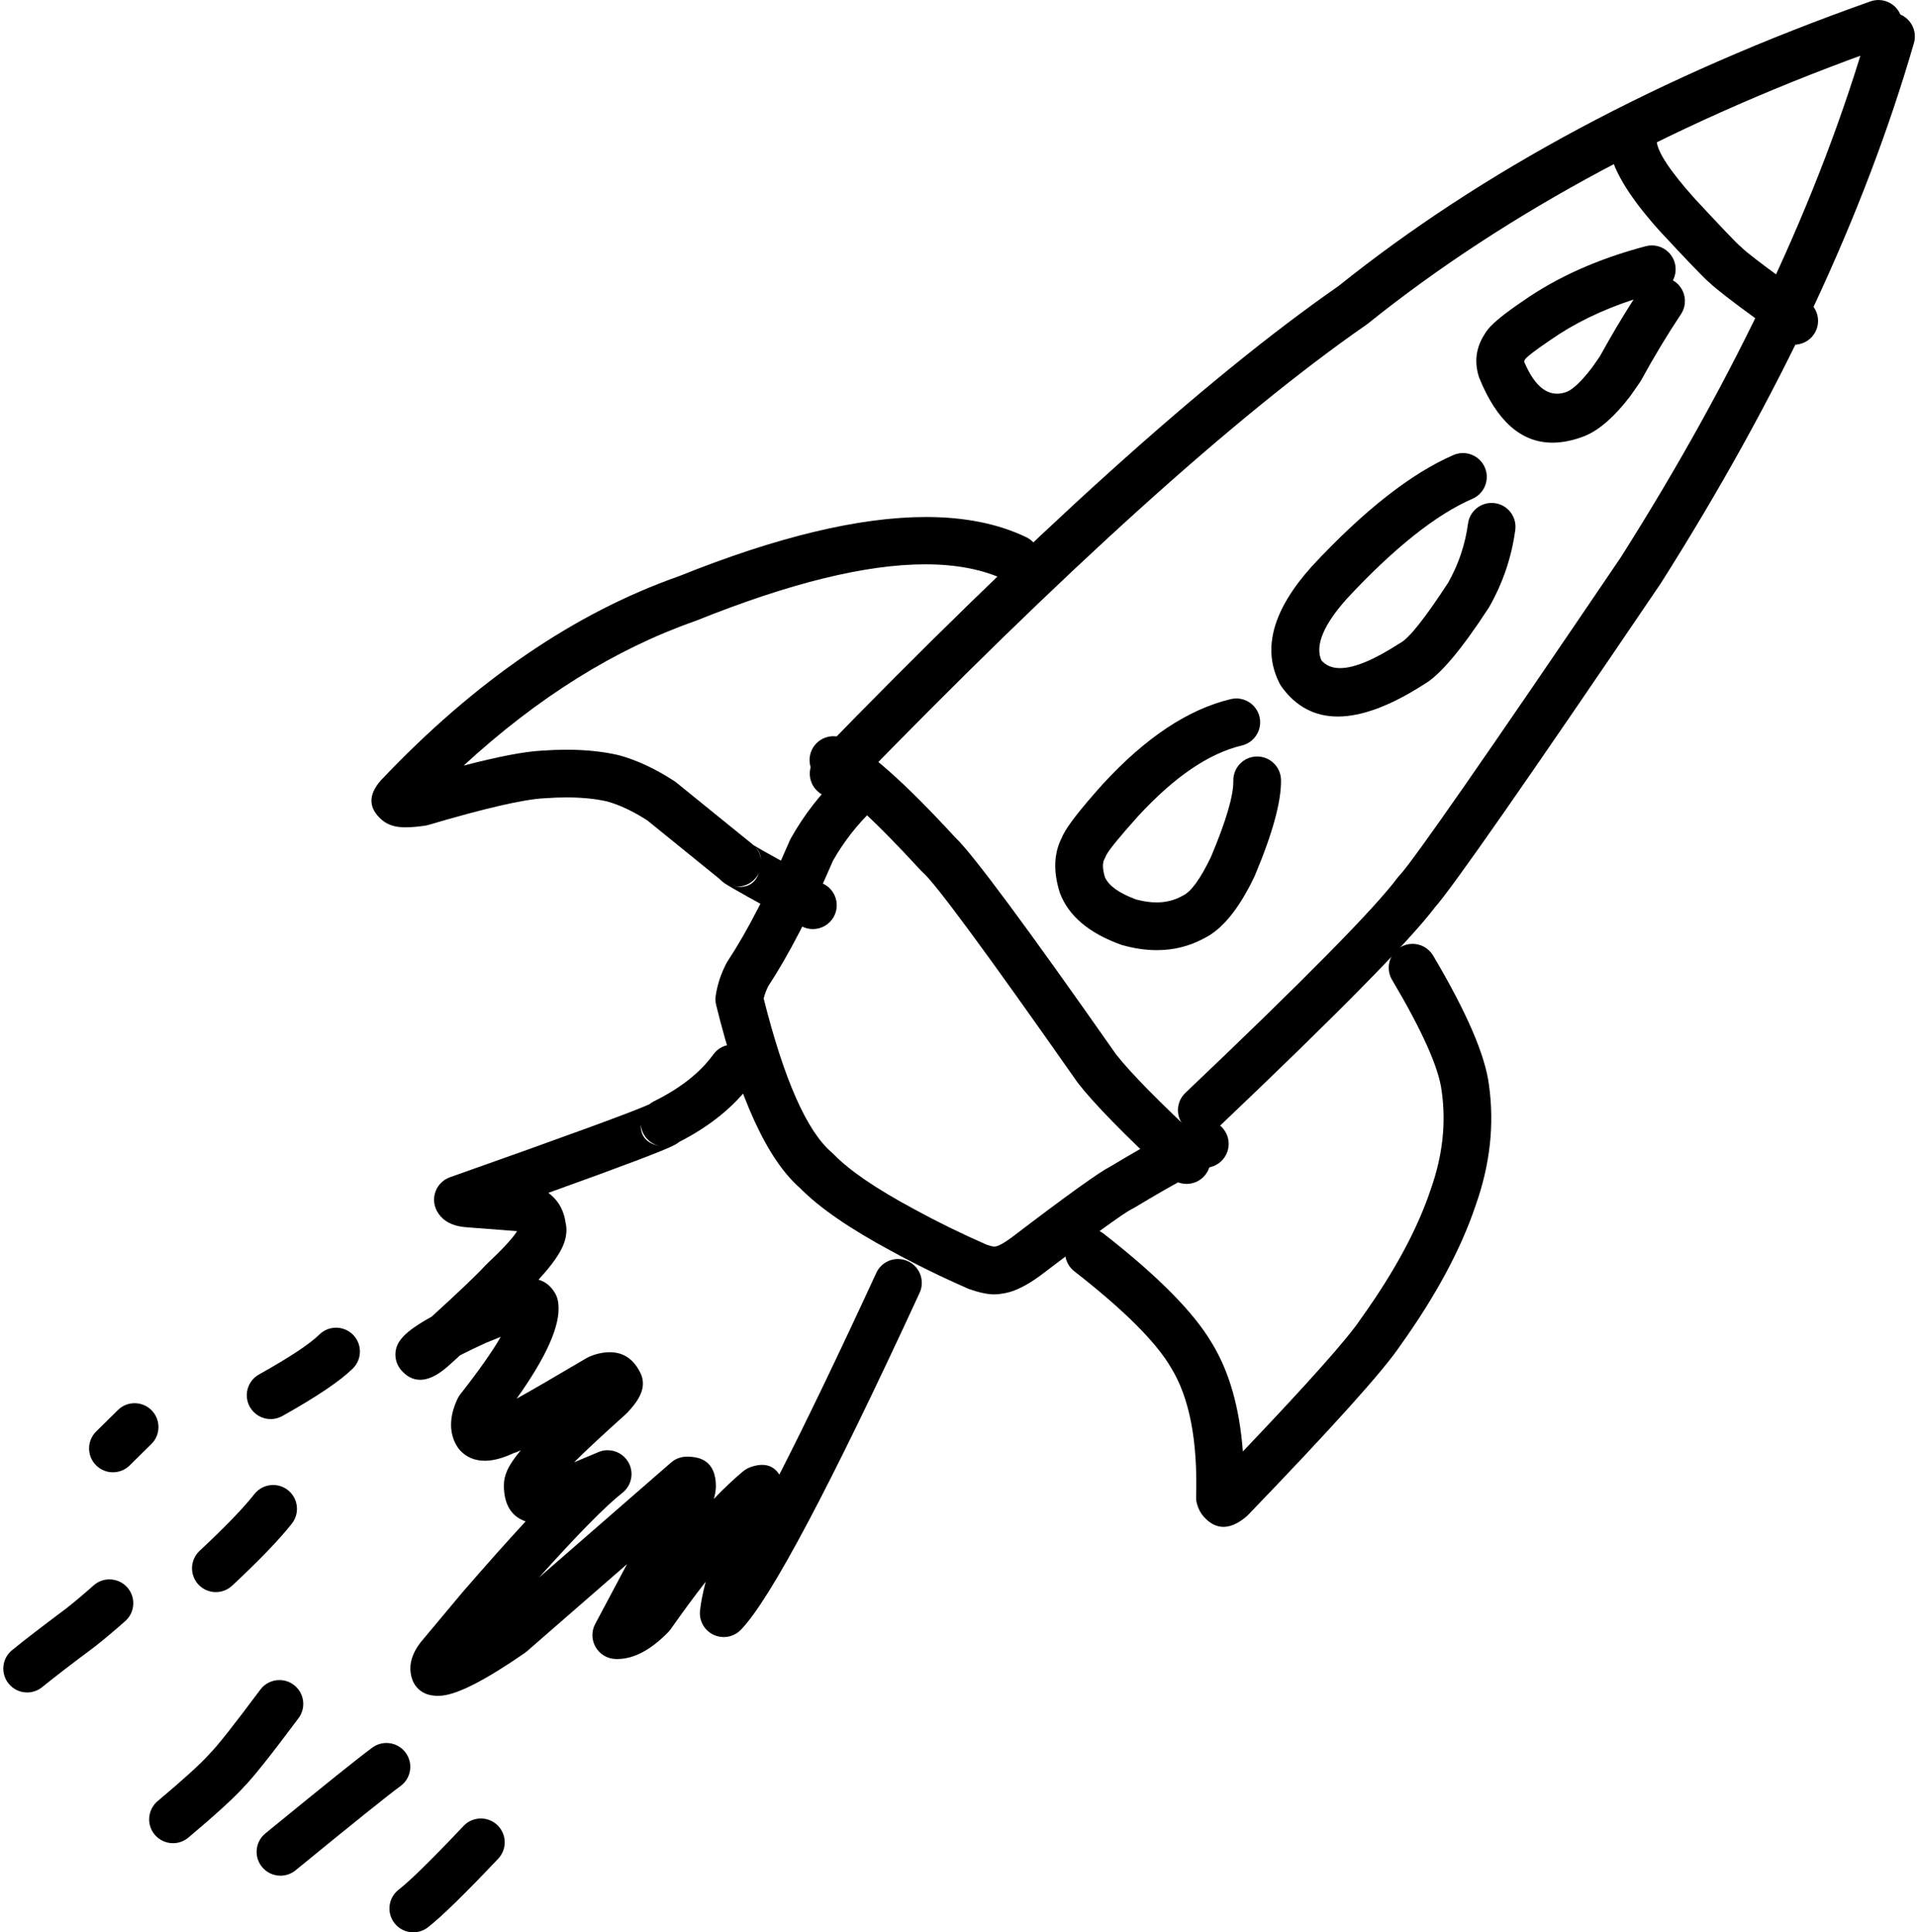
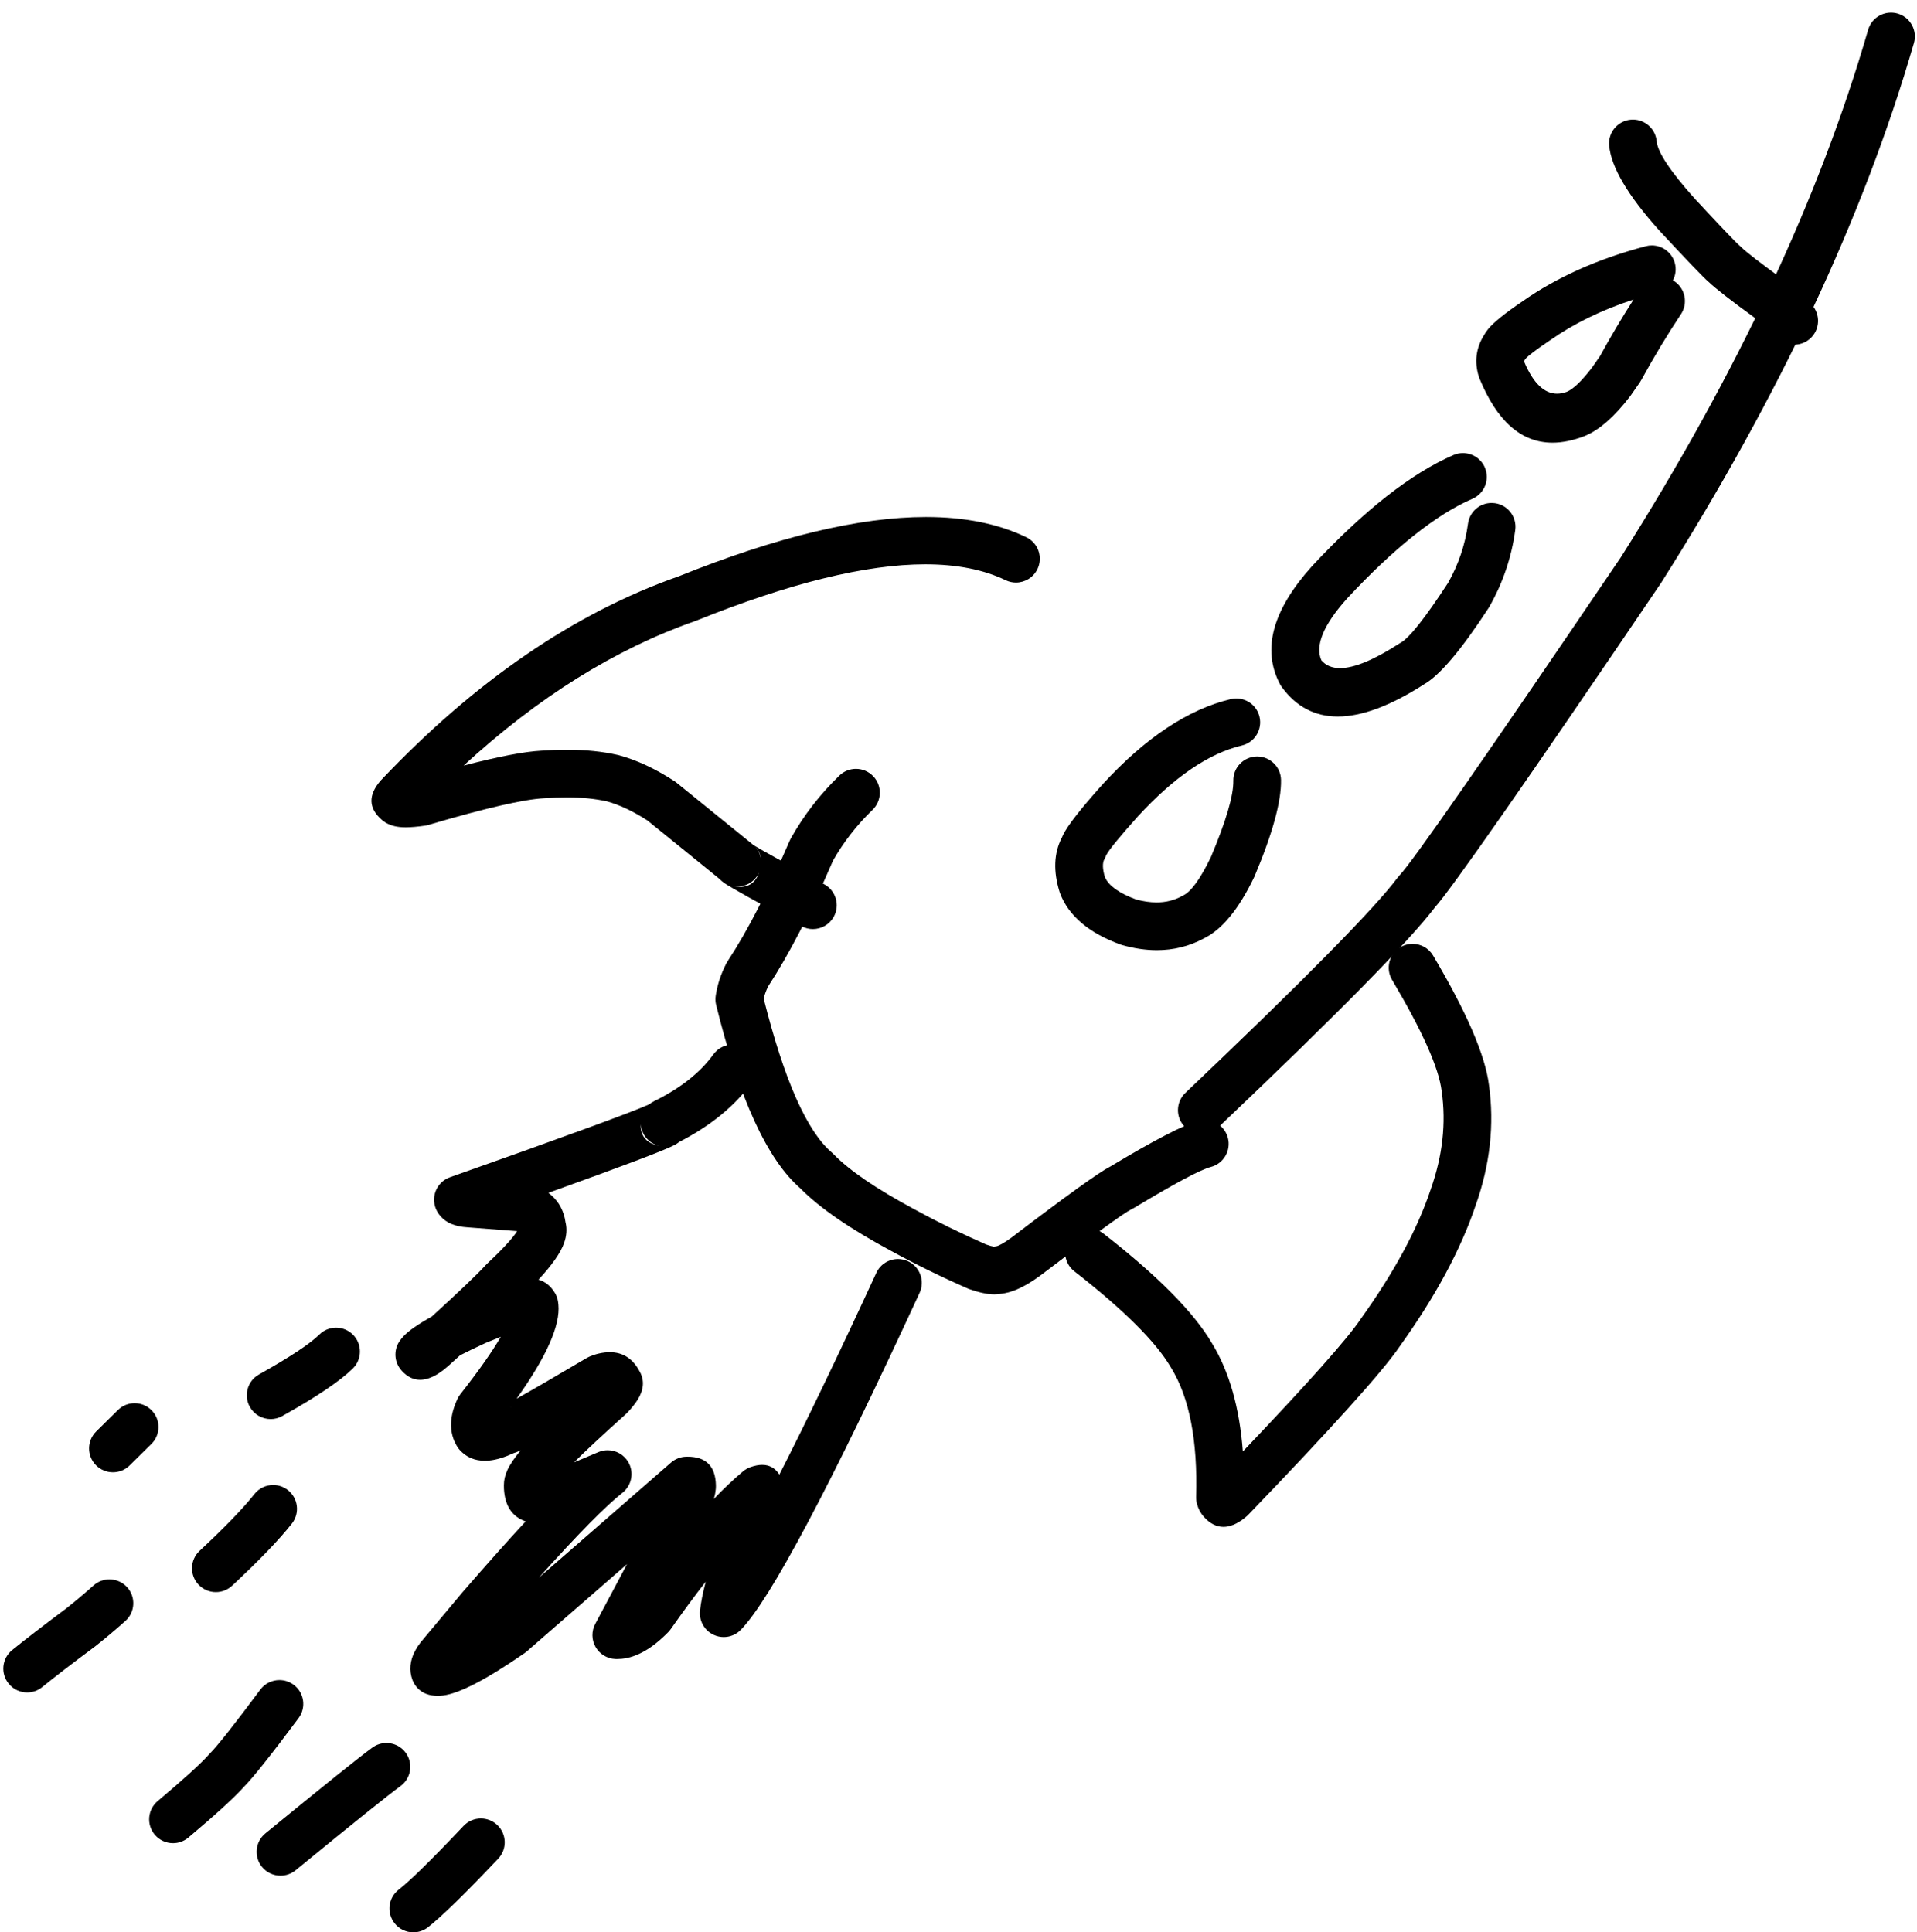
<svg xmlns="http://www.w3.org/2000/svg" height="238.6" preserveAspectRatio="xMidYMid meet" version="1.0" viewBox="498.7 294.5 236.7 238.6" width="236.7" zoomAndPan="magnify">
  <g>
    <g id="change1_8">
-       <path d="M730.638,294.503C730.312,294.503,729.981,294.558,729.657,294.672Q690.577,308.487,663.936,329.853L663.929,329.853Q639.312,346.986,599.519,387.993C598.387,389.16,598.415,391.024,599.582,392.156C600.154,392.711,600.893,392.987,601.632,392.987C602.4,392.987,603.167,392.688,603.745,392.094Q643.248,351.385,667.422,334.596C667.478,334.558,667.532,334.517,667.585,334.474Q693.456,313.715,731.619,300.224C733.152,299.682,733.955,298,733.413,296.467C732.986,295.258,731.85,294.503,730.638,294.503 Z" />
-     </g>
+       </g>
    <g id="change1_13">
      <path d="M732.191,296.057C730.914,296.057,729.737,296.895,729.364,298.184Q720.34,329.361,698.81,363.356L698.808,363.356Q673.877,400.145,671.502,402.609C671.415,402.698,671.335,402.794,671.26,402.893Q667.005,408.606,645.063,429.467C643.885,430.587,643.838,432.451,644.958,433.629C645.537,434.238,646.314,434.544,647.092,434.544C647.821,434.544,648.55,434.276,649.12,433.734Q671.12,412.817,675.854,406.581L675.847,406.581Q678.929,403.187,703.735,366.583L703.785,366.506Q725.762,331.803,735.02,299.821C735.472,298.259,734.573,296.626,733.011,296.174C732.738,296.095,732.462,296.057,732.191,296.057 Z" />
    </g>
    <g id="change1_1">
-       <path d="M601.606,385.42C600.491,385.42,599.424,386.057,598.928,387.137C598.251,388.615,598.899,390.363,600.377,391.041Q603.764,392.594,612.383,401.983C612.46,402.066,612.541,402.145,612.626,402.219Q614.983,404.257,631.71,428.128C631.736,428.166,631.763,428.203,631.792,428.239Q634.68,431.977,643.208,439.918C643.775,440.446,644.495,440.707,645.213,440.707C646.002,440.707,646.789,440.392,647.369,439.769C648.477,438.579,648.41,436.717,647.22,435.609Q639.178,428.12,636.537,424.749L636.532,424.749Q619.942,401.073,616.681,397.951L616.675,397.951Q607.288,387.732,602.832,385.689C602.434,385.506,602.017,385.42,601.606,385.42 Z" />
-     </g>
+       </g>
    <g id="change1_14">
      <path d="M604.389,389.451C603.653,389.451,602.916,389.725,602.345,390.277Q598.759,393.739,596.346,398.036C596.295,398.127,596.249,398.22,596.208,398.315Q592.165,407.72,588.542,413.203C588.483,413.292,588.428,413.385,588.38,413.48Q587.374,415.435,587.071,417.469L587.057,417.655L587.063,417.572L587.058,417.572C587.018,417.918,587.041,418.269,587.124,418.608Q591.404,435.977,597.543,441.275L597.537,441.275Q601.095,444.879,608.737,448.987L608.737,448.987Q613.229,451.447,618.187,453.622C618.251,453.651,618.317,453.677,618.383,453.7Q620.016,454.281,621.181,454.342L621.181,454.342Q621.331,454.35,621.476,454.35Q621.967,454.35,622.413,454.26L622.406,454.26Q622.591,454.238,622.779,454.203Q624.644,453.857,627.097,452.067L627.147,452.03Q636.914,444.584,638.409,443.838L638.407,443.838C638.52,443.788,638.629,443.731,638.734,443.667Q646.256,439.13,648.217,438.612C649.789,438.197,650.727,436.586,650.312,435.014C649.963,433.694,648.772,432.821,647.468,432.821C647.219,432.821,646.966,432.853,646.714,432.919Q643.953,433.648,635.787,438.569L635.78,438.569Q633.712,439.621,623.577,447.347L623.576,447.347Q622.257,448.305,621.715,448.412L621.709,448.412C621.605,448.42,621.501,448.434,621.398,448.453L621.398,448.453Q621.099,448.41,620.481,448.196L620.475,448.196Q615.785,446.135,611.546,443.812L611.525,443.8Q604.545,440.049,601.635,437.044C601.569,436.976,601.499,436.911,601.427,436.85Q596.787,432.903,592.998,417.83L592.992,417.83Q593.168,417.089,593.533,416.339L593.527,416.339Q597.368,410.494,601.535,400.832L601.529,400.832Q603.507,397.34,606.435,394.513C607.604,393.383,607.637,391.519,606.507,390.35C605.93,389.752,605.16,389.451,604.389,389.451 Z" />
    </g>
    <g id="change1_3">
      <path d="M592.024,399.168Q592.619,399.809,592.672,400.708L592.672,400.708C592.608,400.149,592.385,399.612,592.018,399.168 Z M592.416,402.297Q591.803,404.025,590.056,404.025Q589.686,404.025,589.265,403.947L589.271,403.947C589.431,403.974,589.59,403.986,589.748,403.986C590.869,403.986,591.915,403.344,592.409,402.299C592.409,402.298,592.41,402.298,592.41,402.297 Z M613.029,358.348Q600.698,358.348,582.488,365.677L582.482,365.677Q563.161,372.479,545.784,390.809C545.754,390.84,545.726,390.872,545.697,390.904Q543.363,393.594,545.843,395.747L545.843,395.747Q546.704,396.495,548.049,396.636L548.049,396.636Q548.38,396.671,548.786,396.671Q549.77,396.671,551.189,396.466C551.328,396.445,551.466,396.415,551.601,396.375Q562.103,393.27,565.914,393.082L565.982,393.078Q567.385,392.976,568.659,392.976Q571.478,392.976,573.666,393.474L573.661,393.474Q575.978,394.113,578.654,395.833L578.648,395.833L587.535,403.039L587.529,403.039Q587.807,403.331,588.184,403.589L588.184,403.589Q589.296,404.349,597.669,408.884C598.115,409.125,598.595,409.239,599.069,409.239C600.114,409.239,601.127,408.681,601.66,407.697C602.434,406.267,601.903,404.48,600.473,403.706Q593.205,399.77,591.763,398.891L591.757,398.891C591.707,398.844,591.655,398.799,591.601,398.755L582.21,391.141C582.13,391.076,582.046,391.015,581.959,390.959Q578.4,388.649,575.107,387.765L575,387.739Q572.159,387.089,568.648,387.089Q567.17,387.089,565.574,387.204L565.568,387.204Q562.384,387.373,555.947,389.047L555.947,389.047Q569.705,376.391,584.539,371.196C584.581,371.181,584.623,371.165,584.665,371.148Q601.941,364.192,612.949,364.192Q618.793,364.192,622.871,366.152C623.282,366.35,623.716,366.443,624.144,366.443C625.24,366.443,626.293,365.828,626.8,364.774C627.504,363.309,626.887,361.55,625.422,360.845Q620.227,358.348,613.029,358.348 Z" />
    </g>
    <g id="change1_15">
      <path d="M673.114,411.063C672.603,411.063,672.086,411.196,671.615,411.476C670.216,412.305,669.755,414.111,670.585,415.51Q676.174,424.935,676.706,429.225L676.713,429.276Q677.552,435.19,675.362,441.367L675.345,441.418Q672.891,448.765,666.744,457.339L666.687,457.422Q664.29,461.02,652.16,473.752L652.16,473.752Q651.55,465.615,648.335,460.364L648.334,460.364Q644.982,454.661,634.968,446.854C634.43,446.435,633.793,446.232,633.16,446.232C632.284,446.232,631.417,446.622,630.836,447.366C629.836,448.648,630.066,450.498,631.348,451.498Q640.476,458.613,643.258,463.348L643.29,463.401Q646.692,468.917,646.39,479.355C646.382,479.642,646.416,479.929,646.491,480.206Q646.746,481.152,647.338,481.812L647.338,481.812Q648.46,483.063,649.768,483.063Q650.965,483.063,652.317,482.014L652.317,482.014Q652.493,481.877,652.672,481.717L652.672,481.717C652.725,481.669,652.777,481.619,652.827,481.567Q668.421,465.373,671.532,460.77L671.53,460.77Q678.174,451.502,680.912,443.334L680.912,443.334Q683.575,435.821,682.55,428.501L682.55,428.501Q681.866,422.989,675.649,412.506C675.099,411.579,674.119,411.063,673.114,411.063 Z" />
    </g>
    <g id="change1_5">
      <path d="M700.405,331.49Q698.285,334.792,696.221,338.548L696.215,338.548L695.221,339.974L695.217,339.974Q693.35,342.391,692.146,342.896L692.14,342.896Q691.529,343.118,690.96,343.118Q688.566,343.118,686.909,339.202L686.903,339.202Q686.884,339.079,686.958,338.966C686.986,338.925,687.012,338.883,687.037,338.84L687.03,338.84Q687.574,338.222,690.047,336.551L690.092,336.52Q694.478,333.437,700.398,331.49 Z M702.656,324.809C702.407,324.809,702.153,324.841,701.901,324.908Q693.034,327.255,686.706,331.703L686.705,331.703Q683.489,333.88,682.458,335.128L682.458,335.128Q682.12,335.537,681.905,335.952L681.899,335.952Q680.475,338.291,681.276,340.95C681.303,341.038,681.333,341.126,681.368,341.211Q684.61,349.17,690.391,349.17Q692.238,349.17,694.345,348.357L694.424,348.325Q697.099,347.203,699.975,343.446C700.001,343.411,700.027,343.376,700.053,343.339L701.169,341.737C701.229,341.651,701.284,341.562,701.351,341.44L701.352,341.437L701.352,341.437Q703.766,337.037,706.249,333.312C707.151,331.959,706.785,330.131,705.432,329.23C705.378,329.193,705.322,329.159,705.266,329.126L705.259,329.126C705.591,328.496,705.697,327.743,705.5,327C705.151,325.681,703.96,324.809,702.656,324.809 Z" />
    </g>
    <g id="change1_10">
      <path d="M679.334,350.452C678.942,350.452,678.545,350.53,678.163,350.696Q670.319,354.102,660.736,364.378L660.701,364.416Q653.389,372.542,656.722,378.953C656.789,379.083,656.866,379.207,656.952,379.325Q659.612,382.988,663.883,382.988Q668.326,382.988,674.512,379.024L674.505,379.024Q677.426,377.383,682.504,369.582C682.537,369.531,682.569,369.48,682.598,369.427Q685.124,364.968,685.797,359.947C686.014,358.336,684.882,356.854,683.271,356.638C683.138,356.62,683.006,356.611,682.876,356.611C681.424,356.611,680.16,357.686,679.962,359.164Q679.44,363.057,677.475,366.525L677.468,366.525Q673.237,373.007,671.63,373.885C671.567,373.92,671.506,373.956,671.445,373.995Q666.776,377.01,664.16,377.01Q662.686,377.01,661.865,376.054L661.858,376.054Q660.649,373.292,665.043,368.393L665.042,368.393Q673.789,359.014,680.508,356.097C681.999,355.45,682.683,353.716,682.036,352.224C681.554,351.115,680.471,350.452,679.334,350.452 Z" />
    </g>
    <g id="change1_12">
      <path d="M651.355,380.758C651.129,380.758,650.899,380.784,650.67,380.838Q642.778,382.719,634.858,391.345L634.835,391.37Q630.797,395.874,629.957,397.616L629.957,397.616Q629.869,397.798,629.799,397.975L629.793,397.975Q628.344,400.827,629.53,404.651C629.549,404.711,629.57,404.771,629.592,404.83Q631.188,409.005,637.046,411.144C637.115,411.17,637.186,411.192,637.257,411.212Q639.491,411.842,641.543,411.842Q644.636,411.842,647.313,410.41L647.307,410.41Q650.702,408.79,653.568,402.798C653.588,402.757,653.607,402.714,653.625,402.671Q656.939,394.803,656.871,390.82C656.843,389.211,655.531,387.926,653.928,387.926C653.911,387.926,653.894,387.926,653.877,387.926C652.251,387.954,650.956,389.294,650.984,390.92Q651.031,393.662,648.199,400.385L648.195,400.385Q646.26,404.393,644.768,405.098C644.713,405.124,644.66,405.151,644.607,405.18Q643.22,405.943,641.504,405.943Q640.322,405.943,638.984,405.581L638.977,405.581Q635.844,404.419,635.144,402.852L635.137,402.852Q634.668,401.304,635.073,400.585C635.147,400.453,635.211,400.316,635.264,400.174L635.26,400.174Q635.736,399.187,639.196,395.327L639.195,395.327Q645.896,388.029,652.035,386.566C653.616,386.189,654.593,384.601,654.216,383.02C653.894,381.668,652.687,380.758,651.355,380.758 Z" />
    </g>
    <g id="change1_4">
      <path d="M700.326,309.268C700.236,309.268,700.145,309.272,700.054,309.28C698.435,309.429,697.243,310.862,697.391,312.481Q697.757,316.476,703.578,322.968L703.612,323.006Q708.706,328.492,709.678,329.324L709.683,329.324Q710.896,330.5,715.442,333.809L715.445,333.809Q715.846,334.132,718.271,336.313C718.833,336.819,719.537,337.068,720.239,337.068C721.044,337.068,721.847,336.74,722.428,336.093C723.516,334.885,723.417,333.023,722.209,331.936Q719.599,329.588,719.087,329.182L719.087,329.182Q718.998,329.112,718.909,329.049L718.907,329.049Q714.549,325.877,713.778,325.093C713.693,325.007,713.603,324.925,713.508,324.85L713.506,324.85Q712.793,324.24,707.962,319.037L707.962,319.037Q703.442,313.997,703.254,311.944C703.114,310.416,701.831,309.268,700.326,309.268 Z" />
    </g>
    <g id="change1_9">
      <path d="M577.82,433.387L577.82,433.387C577.825,433.446,577.832,433.505,577.84,433.564C578.024,434.827,579.001,435.828,580.26,436.042Q577.771,435.619,577.814,433.387 Z M561.739,468.269L561.739,468.269Q561.799,468.282,561.859,468.298L561.854,468.298C561.815,468.288,561.776,468.28,561.737,468.272L561.732,468.272Q561.733,468.27,561.734,468.269 Z M589.17,423.497C588.258,423.497,587.359,423.919,586.783,424.714Q584.339,428.089,579.451,430.5C579.236,430.606,579.038,430.736,578.86,430.885L578.854,430.885Q575.821,432.265,554.258,439.884C553.442,440.173,552.794,440.806,552.486,441.615C552.179,442.424,552.244,443.328,552.663,444.085Q553.467,445.538,555.364,445.935Q555.848,446.036,556.433,446.072L556.428,446.072L562.556,446.541L562.55,446.541Q561.743,447.839,558.75,450.655C558.695,450.707,558.641,450.762,558.59,450.818Q557.128,452.425,552.005,457.1L552,457.1Q549.509,458.482,548.541,459.502L548.541,459.502Q548.254,459.805,548.039,460.118L548.039,460.118C547.361,461.107,547.35,462.408,548.011,463.408Q548.146,463.612,548.31,463.793L548.311,463.793Q549.316,464.898,550.569,464.898Q551.557,464.898,552.699,464.211L552.699,464.211Q553.396,463.792,554.318,462.954L554.318,462.954Q554.929,462.401,555.501,461.88L555.495,461.88Q556.782,461.216,558.647,460.359L558.642,460.359Q559.653,459.941,560.526,459.593L560.531,459.593Q558.983,462.288,555.538,466.687C555.402,466.86,555.286,467.049,555.192,467.248Q554.467,468.788,554.401,470.164L554.401,470.164Q554.321,471.849,555.181,473.192C555.273,473.335,555.377,473.471,555.492,473.596Q556.687,474.895,558.558,474.895Q558.842,474.895,559.14,474.865L559.14,474.865Q560.429,474.737,562.108,473.963L562.103,473.963Q562.298,473.907,562.496,473.829L562.496,473.829Q562.69,473.752,562.988,473.609L562.994,473.609Q561.805,475.036,561.337,476.072L561.337,476.072Q560.917,477.001,560.918,477.879L560.916,477.879Q560.911,478.122,560.924,478.355L560.924,478.355Q561.095,481.519,563.604,482.389L563.598,482.389Q560.204,486.061,555.791,491.155L555.757,491.195L550.69,497.256L550.624,497.337Q550.219,497.859,549.948,498.375L549.948,498.375Q548.979,500.223,549.626,501.967C549.962,502.875,550.724,503.559,551.664,503.797Q552.18,503.928,552.748,503.928Q553.054,503.928,553.375,503.89Q556.417,503.532,563.493,498.638C563.583,498.575,563.669,498.508,563.752,498.436L576.123,487.66L572.192,495.053C571.718,495.946,571.735,497.019,572.236,497.896C572.738,498.774,573.654,499.333,574.664,499.377Q574.786,499.382,574.908,499.382Q575.186,499.382,575.467,499.354L575.467,499.354Q578.262,499.082,581.22,496.05C581.33,495.936,581.431,495.815,581.522,495.685Q583.771,492.482,585.827,489.843L585.832,489.843Q585.278,491.989,585.131,493.428C585.004,494.675,585.681,495.866,586.817,496.396C587.215,496.581,587.639,496.671,588.059,496.671C588.839,496.671,589.607,496.361,590.174,495.776Q595.656,490.12,612.248,454.161C612.929,452.684,612.284,450.935,610.808,450.254C610.409,450.07,609.989,449.983,609.577,449.983C608.464,449.983,607.399,450.617,606.902,451.694Q599.825,467.031,594.929,476.602L594.929,476.602Q594.158,475.403,592.807,475.403Q592.149,475.403,591.355,475.686L591.355,475.687C591.028,475.803,590.725,475.976,590.458,476.198Q588.73,477.639,586.835,479.616L586.835,479.616Q586.942,479.26,587.003,478.94L587.003,478.94Q587.107,478.395,587.094,477.896L587.094,477.896Q587.003,474.394,583.592,474.394Q583.503,474.394,583.413,474.396L583.411,474.396C582.727,474.414,582.071,474.67,581.555,475.119L565.233,489.337L565.233,489.337Q572.426,481.315,575.552,478.856C576.71,477.945,577.017,476.318,576.269,475.048C575.726,474.125,574.747,473.597,573.731,473.597C573.35,473.597,572.963,473.672,572.592,473.827L569.583,475.091L569.583,475.091Q571.599,473.066,576.029,469.087C576.103,469.02,576.174,468.949,576.242,468.875Q577.022,468.016,577.416,467.39L577.416,467.39Q578.582,465.537,577.709,463.921L577.705,463.921Q576.457,461.493,573.995,461.493Q573.374,461.493,572.676,461.647L572.676,461.647Q572.098,461.775,571.489,462.032L571.489,462.032C571.368,462.084,571.25,462.143,571.136,462.211Q565.226,465.707,562.488,467.23L562.488,467.23Q568.027,459.465,567.649,455.598L567.649,455.598Q567.629,455.394,567.596,455.195L567.596,455.195C567.536,454.845,567.414,454.508,567.235,454.202Q566.48,452.912,565.197,452.534L565.191,452.534Q567.73,449.792,568.358,447.986L568.358,447.986Q568.811,446.682,568.545,445.521L568.54,445.521Q568.501,445.227,568.437,444.945L568.437,444.945Q567.985,442.975,566.41,441.812L566.404,441.812Q580.249,436.841,581.98,435.907L581.98,435.907Q582.301,435.733,582.564,435.528L582.558,435.528Q588.387,432.538,591.552,428.168C592.505,426.851,592.211,425.01,590.894,424.057C590.372,423.679,589.768,423.497,589.17,423.497 Z" />
    </g>
    <g id="change1_16">
      <path d="M532.426,477.891C531.553,477.891,530.69,478.277,530.109,479.017Q528.071,481.61,523.343,486.022C522.155,487.131,522.09,488.994,523.2,490.183C523.779,490.804,524.565,491.118,525.353,491.118C526.072,491.118,526.793,490.856,527.361,490.327Q532.421,485.605,534.739,482.654C535.743,481.376,535.521,479.525,534.243,478.52C533.703,478.097,533.062,477.891,532.426,477.891 Z" />
    </g>
    <g id="change1_18">
      <path d="M540.197,458.465C539.45,458.465,538.703,458.747,538.129,459.313Q536.362,461.057,530.68,464.239C529.261,465.033,528.755,466.827,529.549,468.246C530.089,469.209,531.09,469.752,532.121,469.752C532.608,469.752,533.101,469.631,533.556,469.376Q539.932,465.806,542.265,463.504C543.422,462.362,543.434,460.498,542.293,459.341C541.717,458.757,540.957,458.465,540.197,458.465 Z" />
    </g>
    <g id="change1_6">
      <path d="M533.203,501.98C532.305,501.98,531.418,502.39,530.84,503.166Q526.009,509.655,524.594,511.069C524.555,511.108,524.517,511.148,524.481,511.19Q522.937,512.917,518.167,516.929C516.922,517.975,516.762,519.832,517.808,521.077C518.391,521.769,519.224,522.126,520.063,522.126C520.732,522.126,521.404,521.899,521.956,521.435Q526.899,517.278,528.762,515.233L528.757,515.233Q530.475,513.516,535.563,506.682C536.534,505.378,536.263,503.534,534.959,502.563C534.431,502.17,533.815,501.98,533.203,501.98 Z" />
    </g>
    <g id="change1_7">
      <path d="M558.076,519.076C557.295,519.076,556.515,519.385,555.936,519.997Q550.082,526.186,547.921,527.868C546.638,528.866,546.407,530.716,547.406,531.999C547.986,532.745,548.854,533.135,549.731,533.135C550.363,533.135,551,532.932,551.538,532.514Q554.052,530.557,560.214,524.043C561.331,522.862,561.279,520.999,560.098,519.881C559.529,519.343,558.802,519.076,558.076,519.076 Z" />
    </g>
    <g id="change1_11">
      <path d="M546.413,509.751C545.814,509.751,545.209,509.933,544.687,510.312Q542.38,511.985,531.467,520.916C530.208,521.946,530.023,523.801,531.053,525.059C531.635,525.77,532.48,526.139,533.333,526.139C533.989,526.139,534.649,525.921,535.196,525.473Q545.977,516.651,548.144,515.078C549.46,514.123,549.753,512.282,548.798,510.966C548.222,510.172,547.324,509.751,546.413,509.751 Z" />
    </g>
    <g id="change1_2">
      <path d="M512.213,489.547C511.517,489.547,510.818,489.793,510.257,490.291Q508.485,491.868,506.858,493.153L506.856,493.153Q502.488,496.414,500.193,498.284C498.932,499.31,498.742,501.165,499.769,502.425C500.351,503.14,501.199,503.511,502.053,503.511C502.707,503.511,503.365,503.294,503.911,502.849Q506.128,501.044,510.445,497.823L510.51,497.773Q512.27,496.381,514.17,494.691C515.385,493.611,515.494,491.75,514.414,490.535C513.832,489.881,513.024,489.547,512.213,489.547 Z" />
    </g>
    <g id="change1_17">
      <path d="M517.39,472.83L517.39,472.83L514.71,475.473C513.553,476.615,511.689,476.602,510.547,475.444C509.405,474.287,509.418,472.423,510.576,471.281L510.576,471.281L513.256,468.637C514.413,467.496,516.277,467.509,517.419,468.666C518.561,469.824,518.548,471.688,517.39,472.83 Z" />
    </g>
  </g>
</svg>